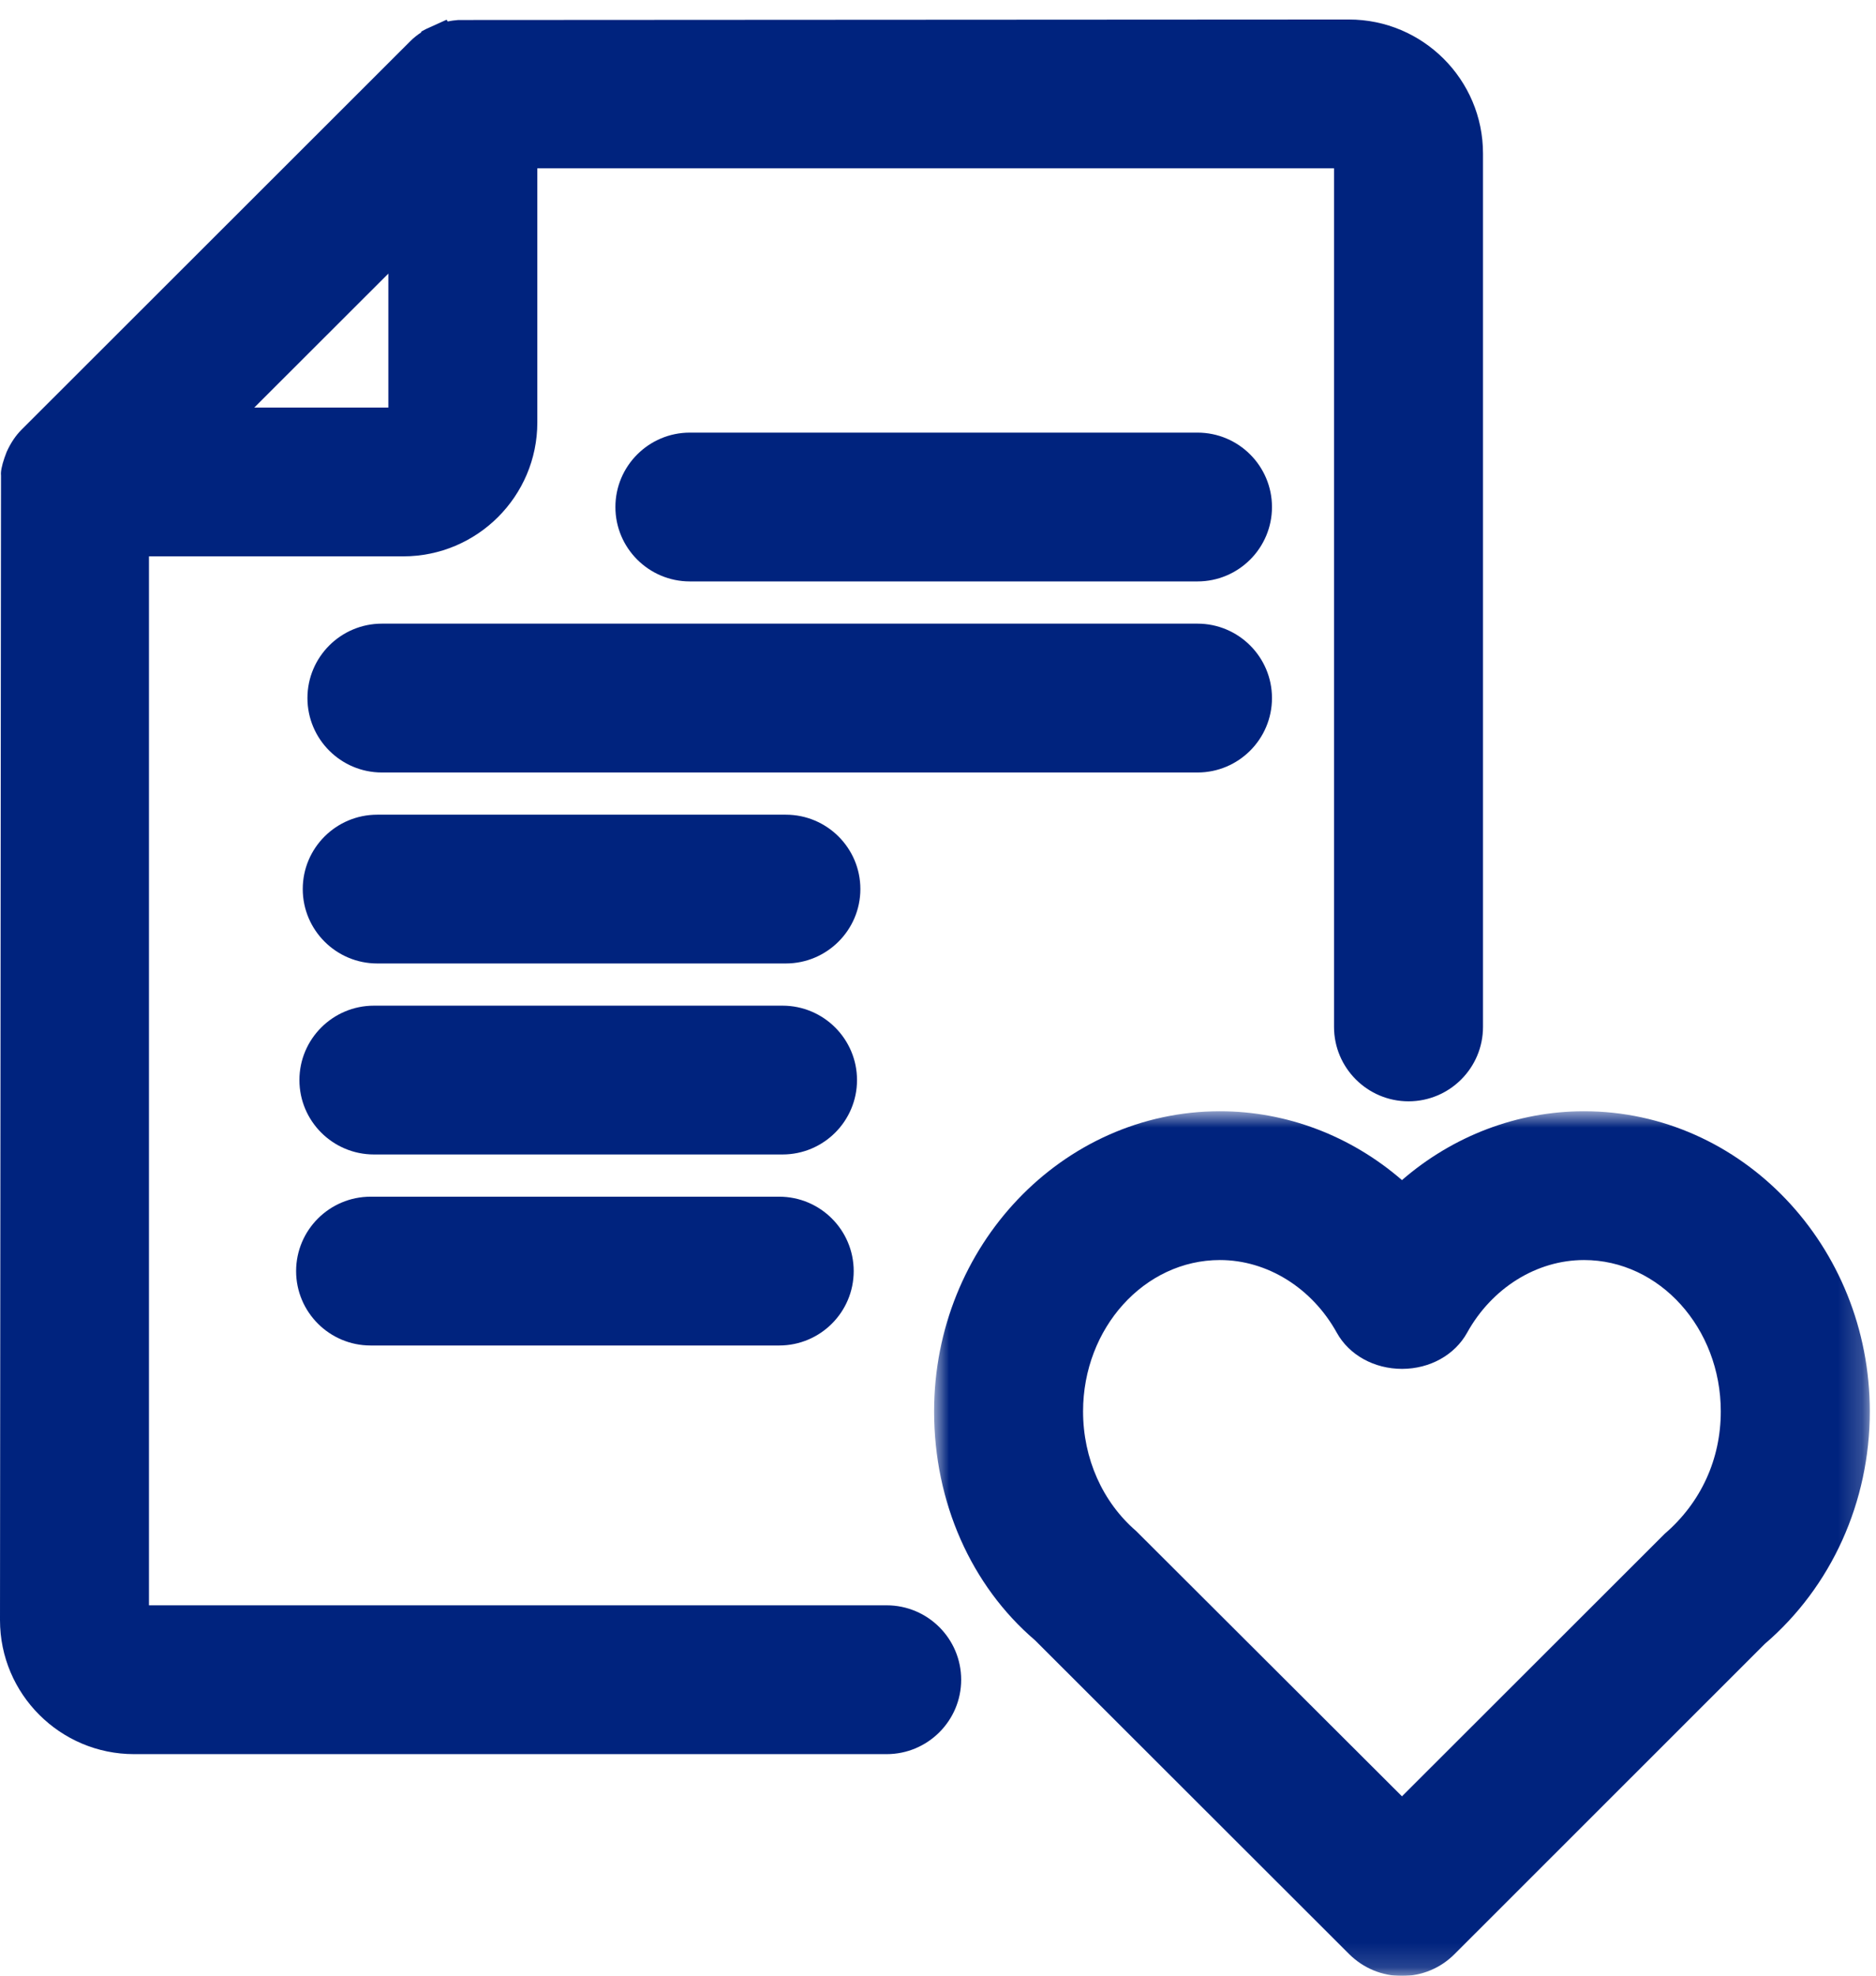
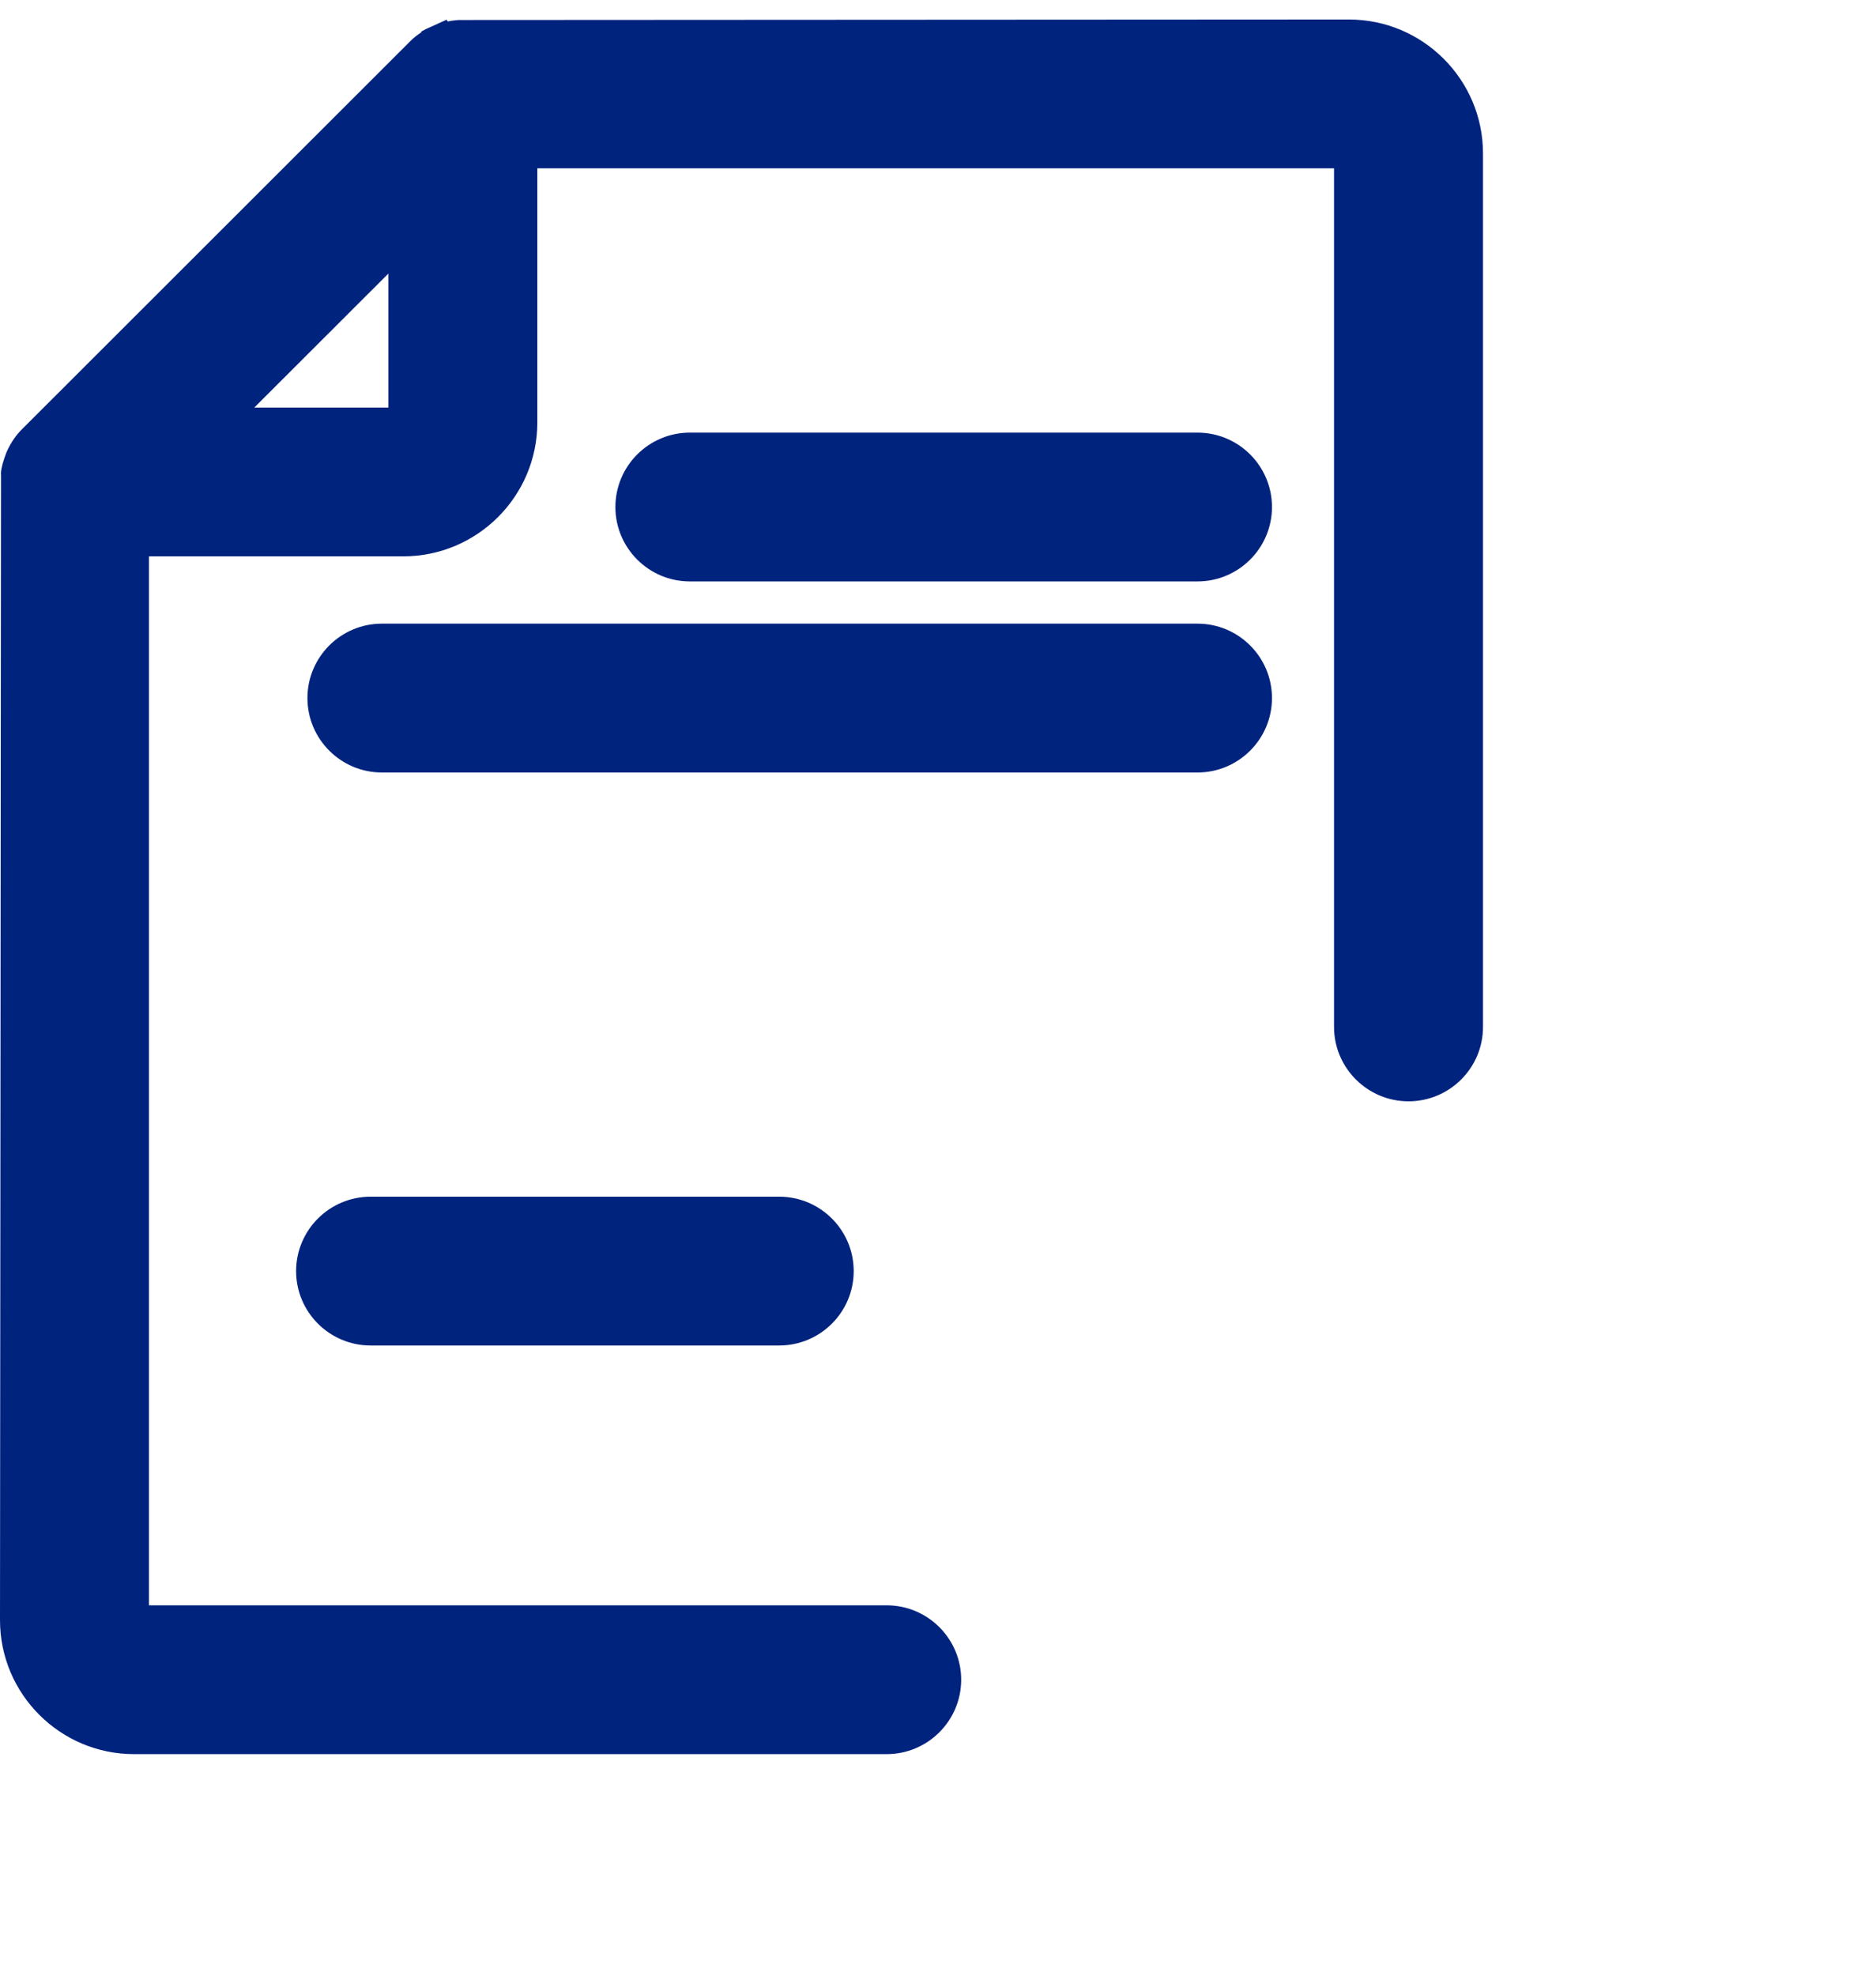
<svg xmlns="http://www.w3.org/2000/svg" xmlns:xlink="http://www.w3.org/1999/xlink" width="76px" height="80px" viewBox="0 0 76 80" version="1.1">
  <title>Page 1</title>
  <desc>Created with Sketch.</desc>
  <defs>
-     <polygon id="path-1" points="38.802 0.833 38.802 35.847 0.896 35.847 0.896 0.833" />
-   </defs>
+     </defs>
  <g id="ADMISIONES" stroke="none" stroke-width="1" fill="none" fill-rule="evenodd">
    <g id="Desktop---HOME---Colegio-Arcángel" transform="translate(-1065, -2274)">
      <g id="Page-1" transform="translate(1065, 2274.79)">
        <path d="M10.302,15.713 L15.733,10.289 L15.733,15.713 L10.302,15.713 Z M35.92,64.213 L6.035,64.213 L6.035,21.738 L16.336,21.738 C19.331,21.738 21.768,19.306 21.768,16.316 L21.768,6.025 L54.044,6.025 L54.044,40.792 C54.044,42.454 55.399,43.805 57.062,43.805 C58.726,43.805 60.079,42.454 60.079,40.792 L60.079,5.424 C60.079,2.433 57.642,0 54.648,0 L18.566,0.02 C18.422,0.031 18.28,0.049 18.139,0.08 L18.093,0.008 L17.268,0.381 L17.061,0.49 L17.071,0.517 C16.907,0.623 16.757,0.742 16.618,0.881 L0.881,16.6 C0.638,16.844 0.445,17.125 0.271,17.505 L0.183,17.742 C0.068,18.074 0.023,18.327 0.041,18.456 L0,64.813 C0,67.804 2.436,70.239 5.431,70.239 L35.92,70.239 C37.585,70.239 38.939,68.887 38.939,67.226 C38.939,65.564 37.585,64.213 35.92,64.213 L35.92,64.213 Z" id="Fill-1" fill="#00237E" />
        <path d="M51.53,27.476 C51.53,25.814 50.177,24.463 48.513,24.463 L15.472,24.463 C13.808,24.463 12.455,25.814 12.455,27.476 C12.455,29.139 13.808,30.49 15.472,30.49 L48.513,30.49 C50.177,30.49 51.53,29.139 51.53,27.476" id="Fill-3" fill="#00237E" />
-         <path d="M31.836,32.199 L15.282,32.199 C13.617,32.199 12.265,33.547 12.265,35.21 C12.265,36.87 13.617,38.223 15.282,38.223 L31.836,38.223 C33.501,38.223 34.855,36.87 34.855,35.21 C34.855,33.547 33.501,32.199 31.836,32.199" id="Fill-5" fill="#00237E" />
-         <path d="M31.702,39.932 L15.148,39.932 C13.483,39.932 12.13,41.283 12.13,42.945 C12.13,44.606 13.483,45.957 15.148,45.957 L31.702,45.957 C33.366,45.957 34.719,44.606 34.719,42.945 C34.719,41.283 33.366,39.932 31.702,39.932" id="Fill-7" fill="#00237E" />
        <path d="M31.567,47.667 L15.013,47.667 C13.349,47.667 11.996,49.018 11.996,50.681 C11.996,52.341 13.349,53.692 15.013,53.692 L31.567,53.692 C33.232,53.692 34.585,52.341 34.585,50.681 C34.585,49.018 33.232,47.667 31.567,47.667" id="Fill-9" fill="#00237E" />
        <path d="M48.513,16.728 L27.946,16.728 C26.284,16.728 24.931,18.079 24.931,19.741 C24.931,21.402 26.284,22.753 27.946,22.753 L48.513,22.753 C50.178,22.753 51.53,21.402 51.53,19.741 C51.53,18.079 50.178,16.728 48.513,16.728" id="Fill-11" fill="#00237E" />
        <g id="Group-15" transform="translate(36.946, 43.374)">
          <mask id="mask-2" fill="white">
            <use xlink:href="#path-1" />
          </mask>
          <g id="Clip-14" />
          <path d="M12.475,6.858 C14.39,6.858 16.204,7.985 17.21,9.801 C17.711,10.705 18.725,11.265 19.856,11.265 C20.983,11.263 21.99,10.701 22.489,9.801 C23.495,7.985 25.309,6.858 27.225,6.858 C30.281,6.858 32.766,9.609 32.766,12.987 C32.766,14.922 31.964,16.679 30.49,17.946 L19.85,28.573 L9.084,17.833 C7.717,16.656 6.931,14.891 6.931,12.987 C6.931,9.609 9.418,6.858 12.475,6.858 M27.225,0.833 C24.536,0.833 21.927,1.821 19.85,3.621 C17.772,1.821 15.164,0.833 12.475,0.833 C6.091,0.833 0.896,6.286 0.896,12.987 C0.896,16.654 2.39,20.037 4.983,22.253 L17.717,34.969 C18.29,35.534 19.047,35.848 19.85,35.848 C20.654,35.848 21.414,35.532 21.982,34.96 L34.548,22.402 C37.251,20.086 38.803,16.652 38.803,12.987 C38.803,6.286 33.608,0.833 27.225,0.833" id="Fill-13" fill="#00237E" mask="url(#mask-2)" />
        </g>
      </g>
    </g>
  </g>
</svg>